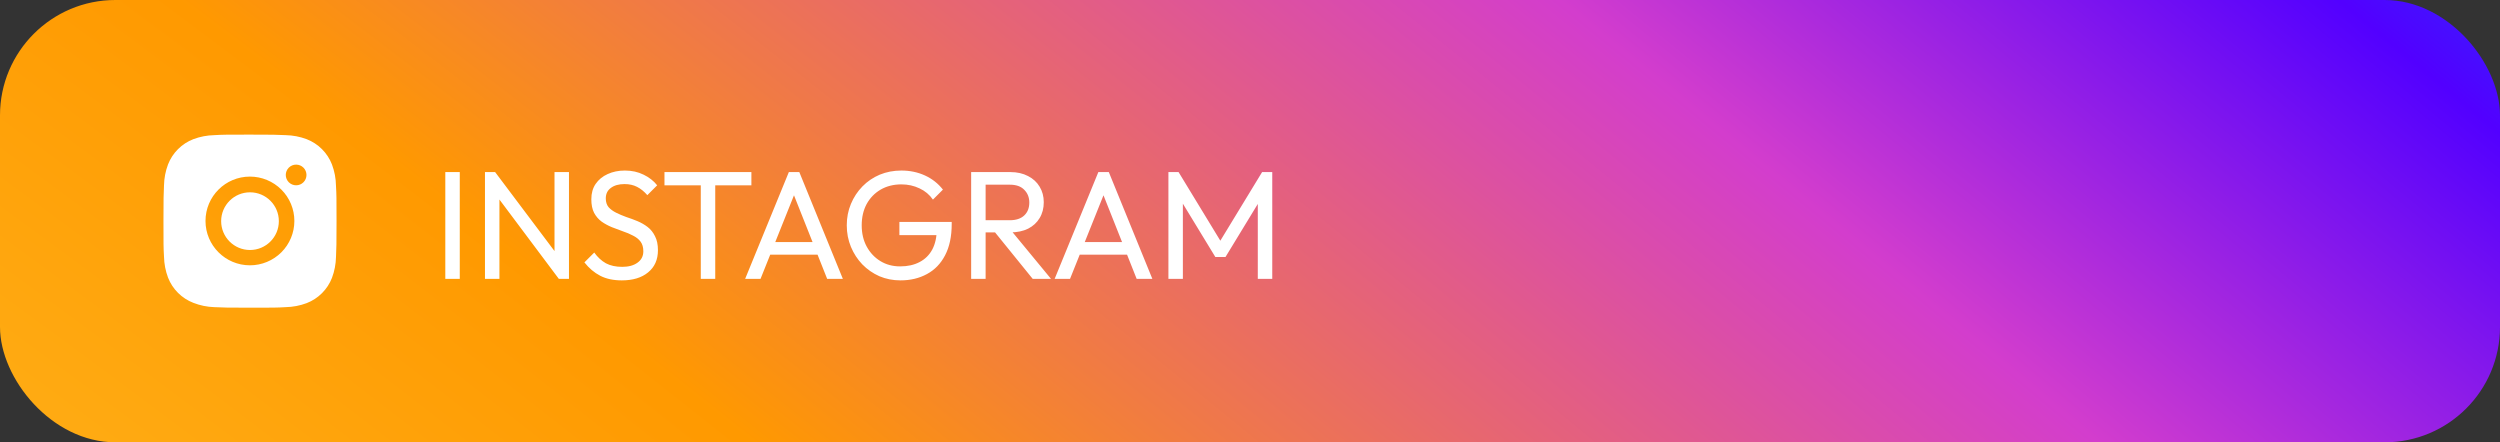
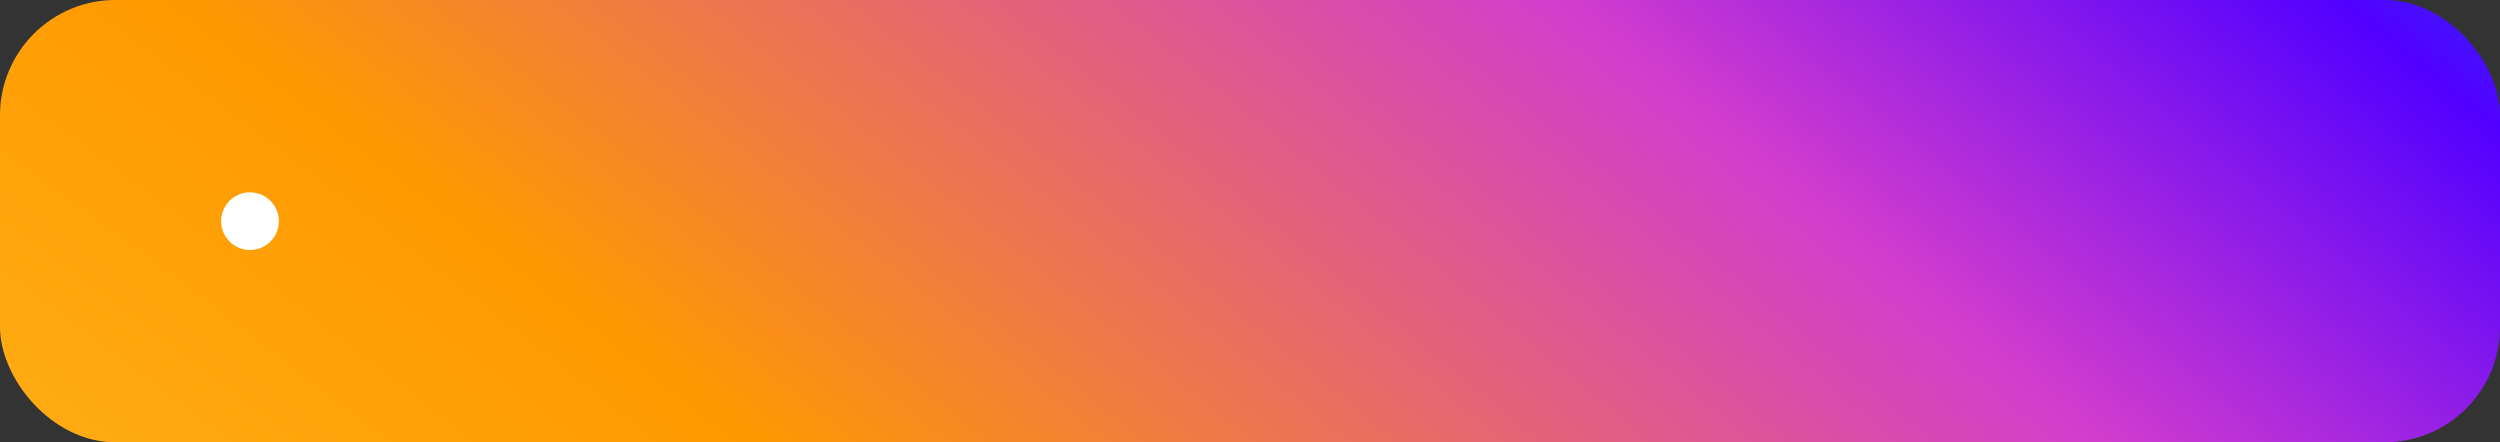
<svg xmlns="http://www.w3.org/2000/svg" width="260" height="46" viewBox="0 0 260 46" fill="none">
  <rect x="0" y="0" width="260" height="46" fill="#333333" stroke="none" />
  <rect width="260" height="46" rx="12" fill="url(#paint0_radial_285_2937)" />
-   <path d="M34.942 19.313C34.932 18.557 34.79 17.809 34.523 17.102C34.292 16.505 33.938 15.963 33.485 15.511C33.032 15.058 32.489 14.705 31.891 14.474C31.192 14.212 30.453 14.07 29.706 14.055C28.745 14.012 28.44 14 25.999 14C23.558 14 23.245 14 22.291 14.055C21.544 14.07 20.806 14.212 20.107 14.474C19.509 14.705 18.966 15.058 18.513 15.51C18.06 15.963 17.706 16.505 17.475 17.102C17.212 17.799 17.07 18.537 17.056 19.282C17.013 20.243 17 20.547 17 22.984C17 25.421 17 25.732 17.056 26.686C17.071 27.433 17.212 28.169 17.475 28.869C17.707 29.465 18.06 30.007 18.514 30.459C18.967 30.911 19.51 31.264 20.108 31.495C20.805 31.768 21.543 31.92 22.292 31.944C23.254 31.987 23.559 32 26 32C28.441 32 28.754 32 29.708 31.944C30.455 31.929 31.194 31.788 31.893 31.526C32.491 31.295 33.033 30.941 33.486 30.489C33.94 30.037 34.293 29.495 34.525 28.898C34.788 28.2 34.929 27.464 34.944 26.716C34.987 25.756 35 25.452 35 23.014C34.998 20.577 34.998 20.268 34.942 19.313ZM25.993 27.592C23.44 27.592 21.372 25.528 21.372 22.979C21.372 20.43 23.44 18.366 25.993 18.366C27.219 18.366 28.394 18.852 29.261 19.717C30.127 20.582 30.614 21.756 30.614 22.979C30.614 24.203 30.127 25.376 29.261 26.241C28.394 27.106 27.219 27.592 25.993 27.592ZM30.798 19.271C30.656 19.271 30.516 19.243 30.385 19.189C30.255 19.135 30.136 19.056 30.036 18.956C29.936 18.856 29.856 18.738 29.802 18.607C29.748 18.476 29.72 18.336 29.72 18.195C29.72 18.054 29.748 17.914 29.802 17.784C29.857 17.653 29.936 17.535 30.036 17.435C30.136 17.335 30.255 17.256 30.385 17.202C30.516 17.148 30.656 17.12 30.797 17.12C30.939 17.12 31.079 17.148 31.209 17.202C31.34 17.256 31.459 17.335 31.559 17.435C31.659 17.535 31.738 17.653 31.792 17.784C31.846 17.914 31.874 18.054 31.874 18.195C31.874 18.79 31.393 19.271 30.798 19.271Z" fill="white" />
  <path d="M26 26C27.657 26 29 24.657 29 23C29 21.343 27.657 20 26 20C24.343 20 23 21.343 23 23C23 24.657 24.343 26 26 26Z" fill="white" />
-   <path d="M46.312 29V17.896H47.816V29H46.312ZM50.437 29V17.896H51.493L51.941 19.64V29H50.437ZM58.117 29L51.301 19.896L51.493 17.896L58.325 26.984L58.117 29ZM58.117 29L57.669 27.352V17.896H59.173V29H58.117ZM64.666 29.16C63.791 29.16 63.044 29 62.426 28.68C61.807 28.36 61.258 27.896 60.778 27.288L61.802 26.264C62.154 26.755 62.559 27.128 63.018 27.384C63.476 27.629 64.042 27.752 64.714 27.752C65.375 27.752 65.903 27.608 66.298 27.32C66.703 27.032 66.906 26.637 66.906 26.136C66.906 25.72 66.81 25.384 66.618 25.128C66.426 24.872 66.164 24.664 65.834 24.504C65.514 24.333 65.162 24.184 64.778 24.056C64.394 23.917 64.01 23.773 63.626 23.624C63.242 23.464 62.89 23.272 62.57 23.048C62.25 22.813 61.988 22.509 61.786 22.136C61.594 21.763 61.498 21.293 61.498 20.728C61.498 20.099 61.647 19.565 61.946 19.128C62.255 18.68 62.671 18.339 63.194 18.104C63.727 17.859 64.324 17.736 64.986 17.736C65.711 17.736 66.362 17.88 66.938 18.168C67.514 18.445 67.983 18.813 68.346 19.272L67.322 20.296C66.991 19.912 66.634 19.624 66.25 19.432C65.876 19.24 65.444 19.144 64.954 19.144C64.356 19.144 63.882 19.277 63.53 19.544C63.178 19.8 63.002 20.163 63.002 20.632C63.002 21.005 63.098 21.309 63.29 21.544C63.492 21.768 63.754 21.96 64.074 22.12C64.394 22.28 64.746 22.429 65.13 22.568C65.524 22.696 65.914 22.84 66.298 23C66.682 23.16 67.034 23.363 67.354 23.608C67.674 23.853 67.93 24.173 68.122 24.568C68.324 24.952 68.426 25.437 68.426 26.024C68.426 27.005 68.084 27.773 67.402 28.328C66.73 28.883 65.818 29.16 64.666 29.16ZM72.881 29V18.216H74.385V29H72.881ZM69.105 19.272V17.896H78.145V19.272H69.105ZM77.496 29L82.04 17.896H83.128L87.656 29H86.024L82.296 19.608H82.856L79.096 29H77.496ZM79.656 26.488V25.176H85.496V26.488H79.656ZM93.648 29.16C92.87 29.16 92.139 29.016 91.457 28.728C90.784 28.429 90.192 28.019 89.68 27.496C89.179 26.973 88.784 26.365 88.496 25.672C88.209 24.979 88.064 24.232 88.064 23.432C88.064 22.632 88.209 21.891 88.496 21.208C88.784 20.515 89.184 19.907 89.697 19.384C90.209 18.861 90.806 18.456 91.489 18.168C92.182 17.88 92.934 17.736 93.745 17.736C94.63 17.736 95.446 17.907 96.192 18.248C96.939 18.589 97.563 19.08 98.064 19.72L97.025 20.76C96.672 20.248 96.209 19.859 95.632 19.592C95.056 19.315 94.427 19.176 93.745 19.176C92.934 19.176 92.214 19.357 91.585 19.72C90.966 20.083 90.481 20.584 90.129 21.224C89.787 21.864 89.617 22.6 89.617 23.432C89.617 24.275 89.793 25.016 90.144 25.656C90.496 26.296 90.971 26.797 91.569 27.16C92.166 27.523 92.849 27.704 93.617 27.704C94.395 27.704 95.067 27.555 95.632 27.256C96.209 26.957 96.651 26.52 96.96 25.944C97.27 25.357 97.424 24.643 97.424 23.8L98.337 24.456H93.537V23.08H98.977V23.304C98.977 24.595 98.747 25.677 98.288 26.552C97.841 27.416 97.211 28.067 96.4 28.504C95.6 28.941 94.683 29.16 93.648 29.16ZM102.008 24.168V22.904H105.016C105.666 22.904 106.168 22.739 106.52 22.408C106.872 22.077 107.048 21.629 107.048 21.064C107.048 20.531 106.872 20.088 106.52 19.736C106.178 19.384 105.682 19.208 105.032 19.208H102.008V17.896H105.08C105.784 17.896 106.397 18.035 106.92 18.312C107.442 18.579 107.842 18.947 108.12 19.416C108.408 19.885 108.552 20.424 108.552 21.032C108.552 21.661 108.408 22.211 108.12 22.68C107.842 23.149 107.442 23.517 106.92 23.784C106.397 24.04 105.784 24.168 105.08 24.168H102.008ZM101 29V17.896H102.504V29H101ZM107.4 29L103.368 24.024L104.792 23.528L109.304 29H107.4ZM109.684 29L114.228 17.896H115.316L119.844 29H118.212L114.484 19.608H115.044L111.284 29H109.684ZM111.844 26.488V25.176H117.684V26.488H111.844ZM121.515 29V17.896H122.571L127.275 25.624H126.555L131.259 17.896H132.315V29H130.811V20.536L131.163 20.632L127.451 26.728H126.395L122.683 20.632L123.019 20.536V29H121.515Z" fill="white" />
  <defs>
    <radialGradient id="paint0_radial_285_2937" cx="0" cy="0" r="1" gradientUnits="userSpaceOnUse" gradientTransform="translate(-3.65045e-05 119.059) rotate(-51.371) scale(284.893 1489.98)">
      <stop stop-color="#FFC42D" />
      <stop offset="0.37" stop-color="#FF9900" />
      <stop offset="0.684" stop-color="#D33DCD" />
      <stop offset="0.866" stop-color="#5200FF" />
      <stop offset="1" stop-color="#0066FF" />
    </radialGradient>
  </defs>
</svg>